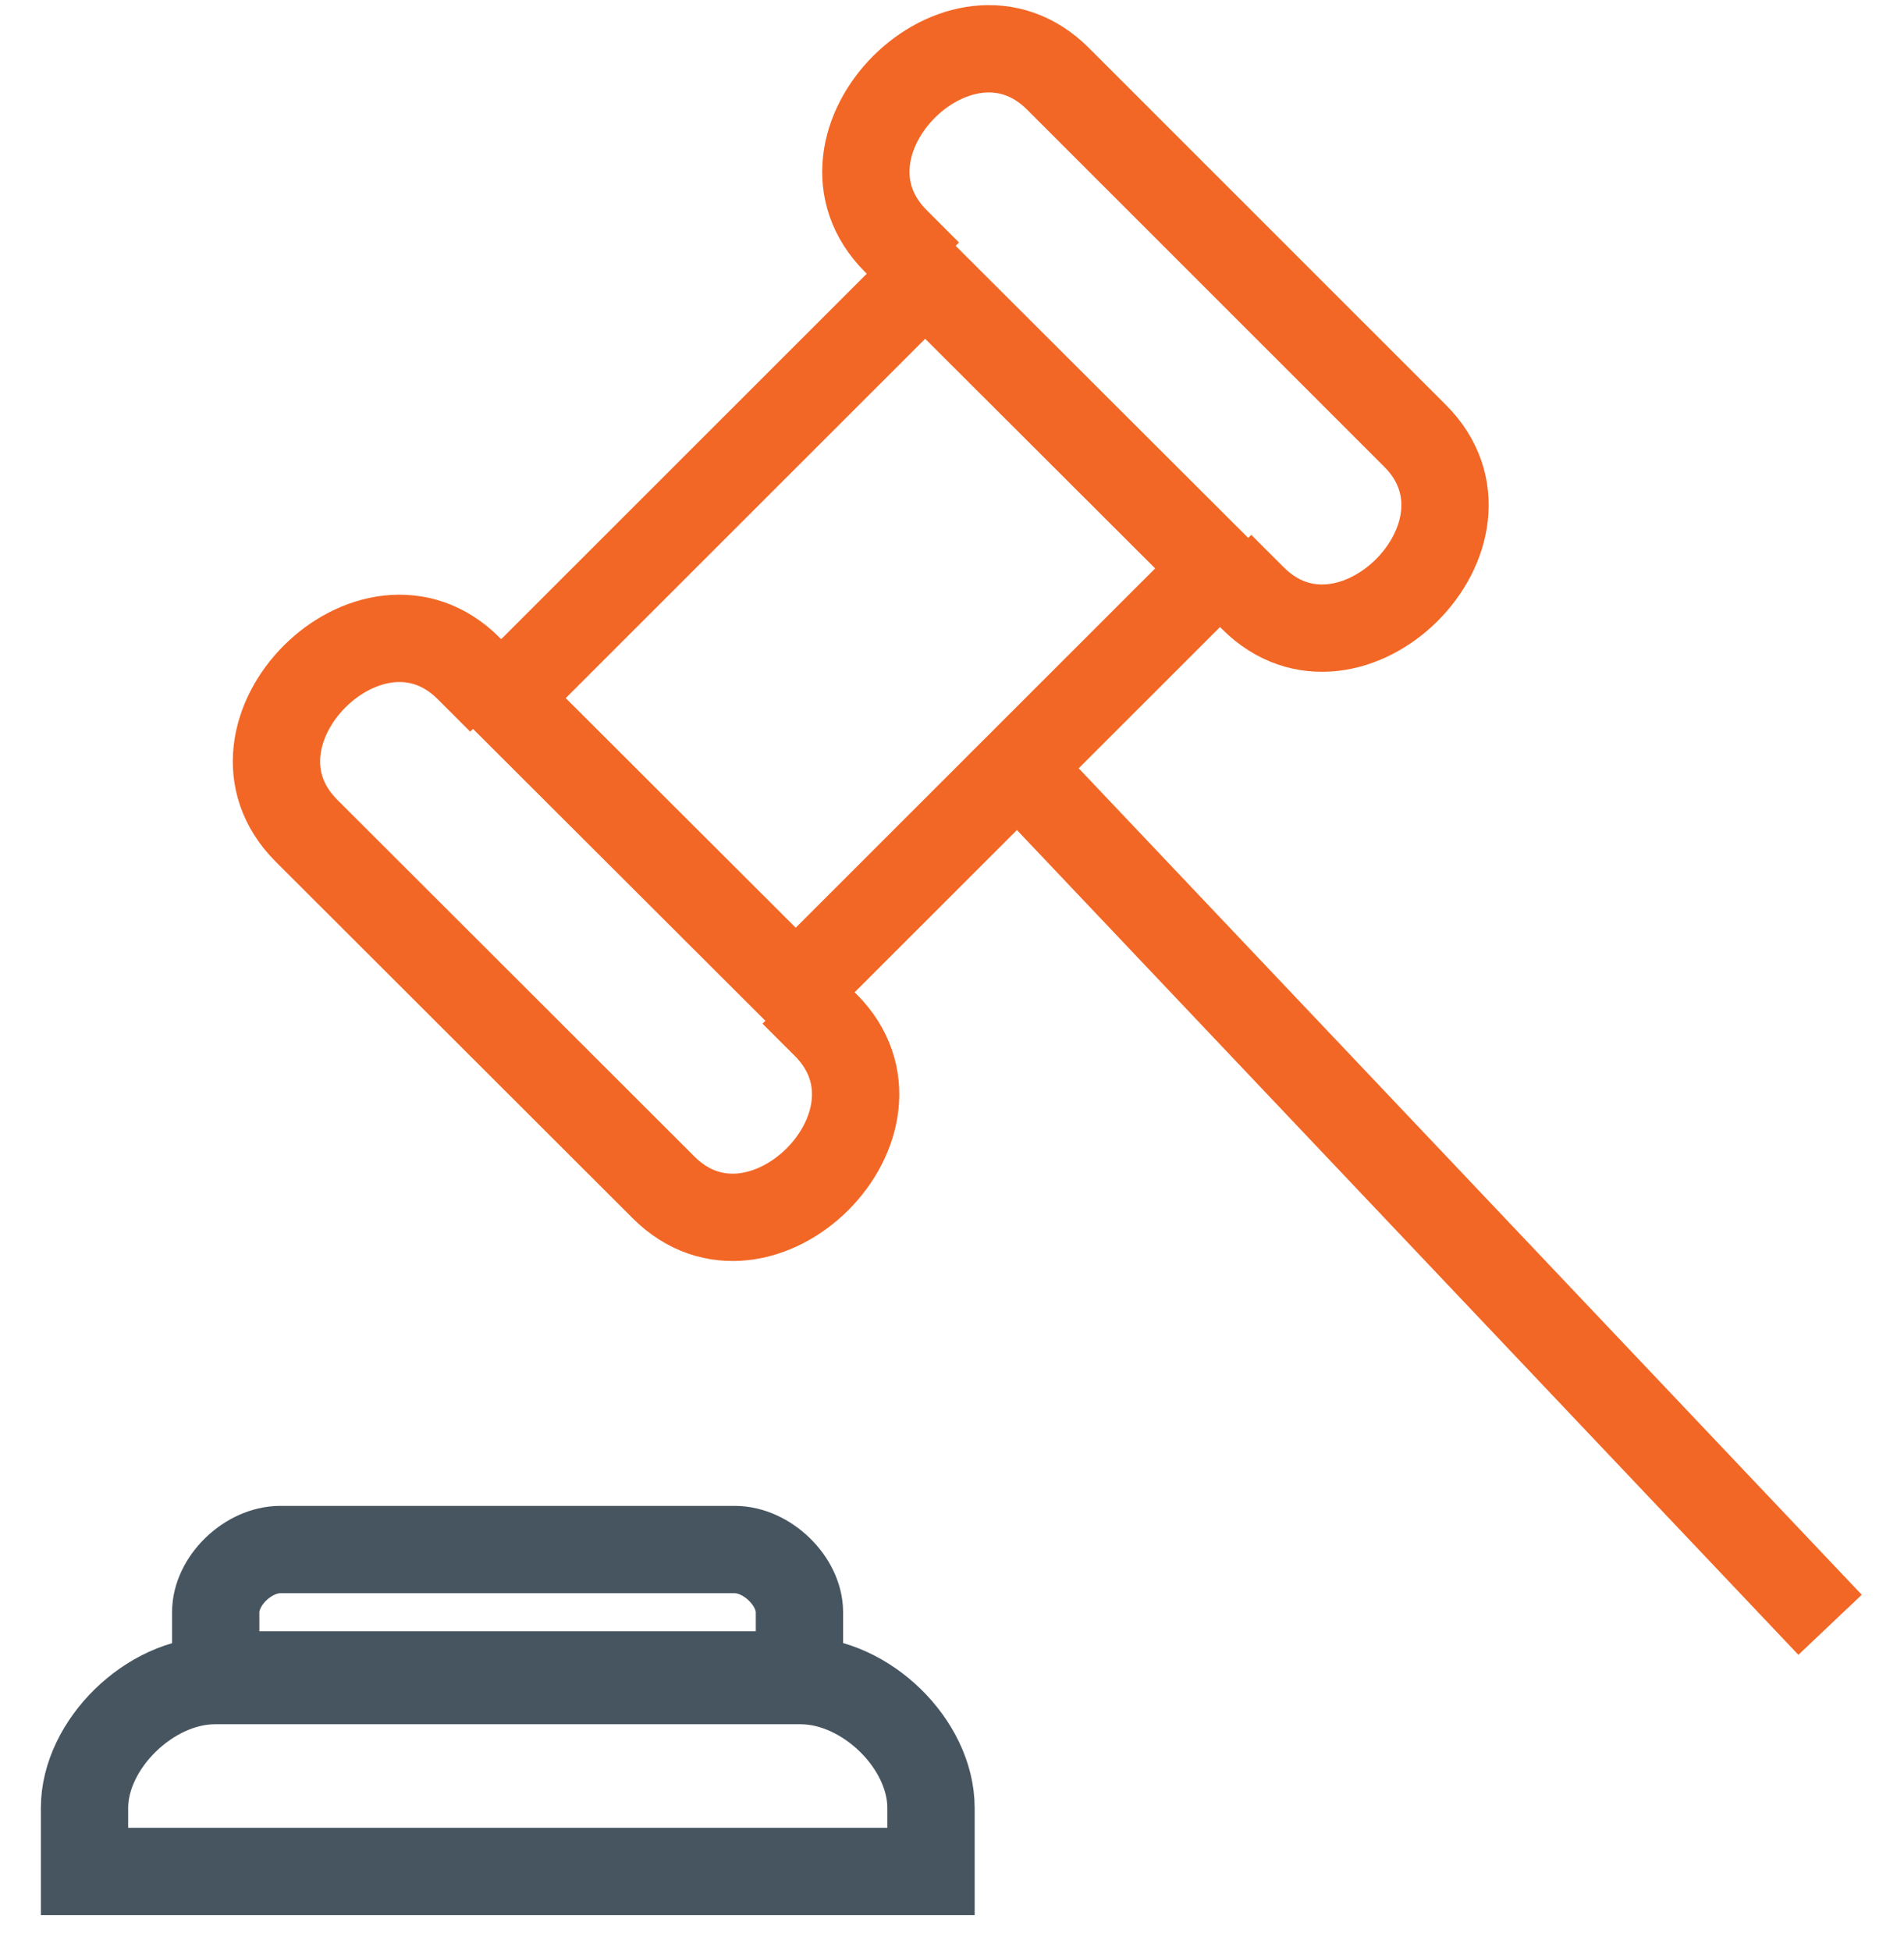
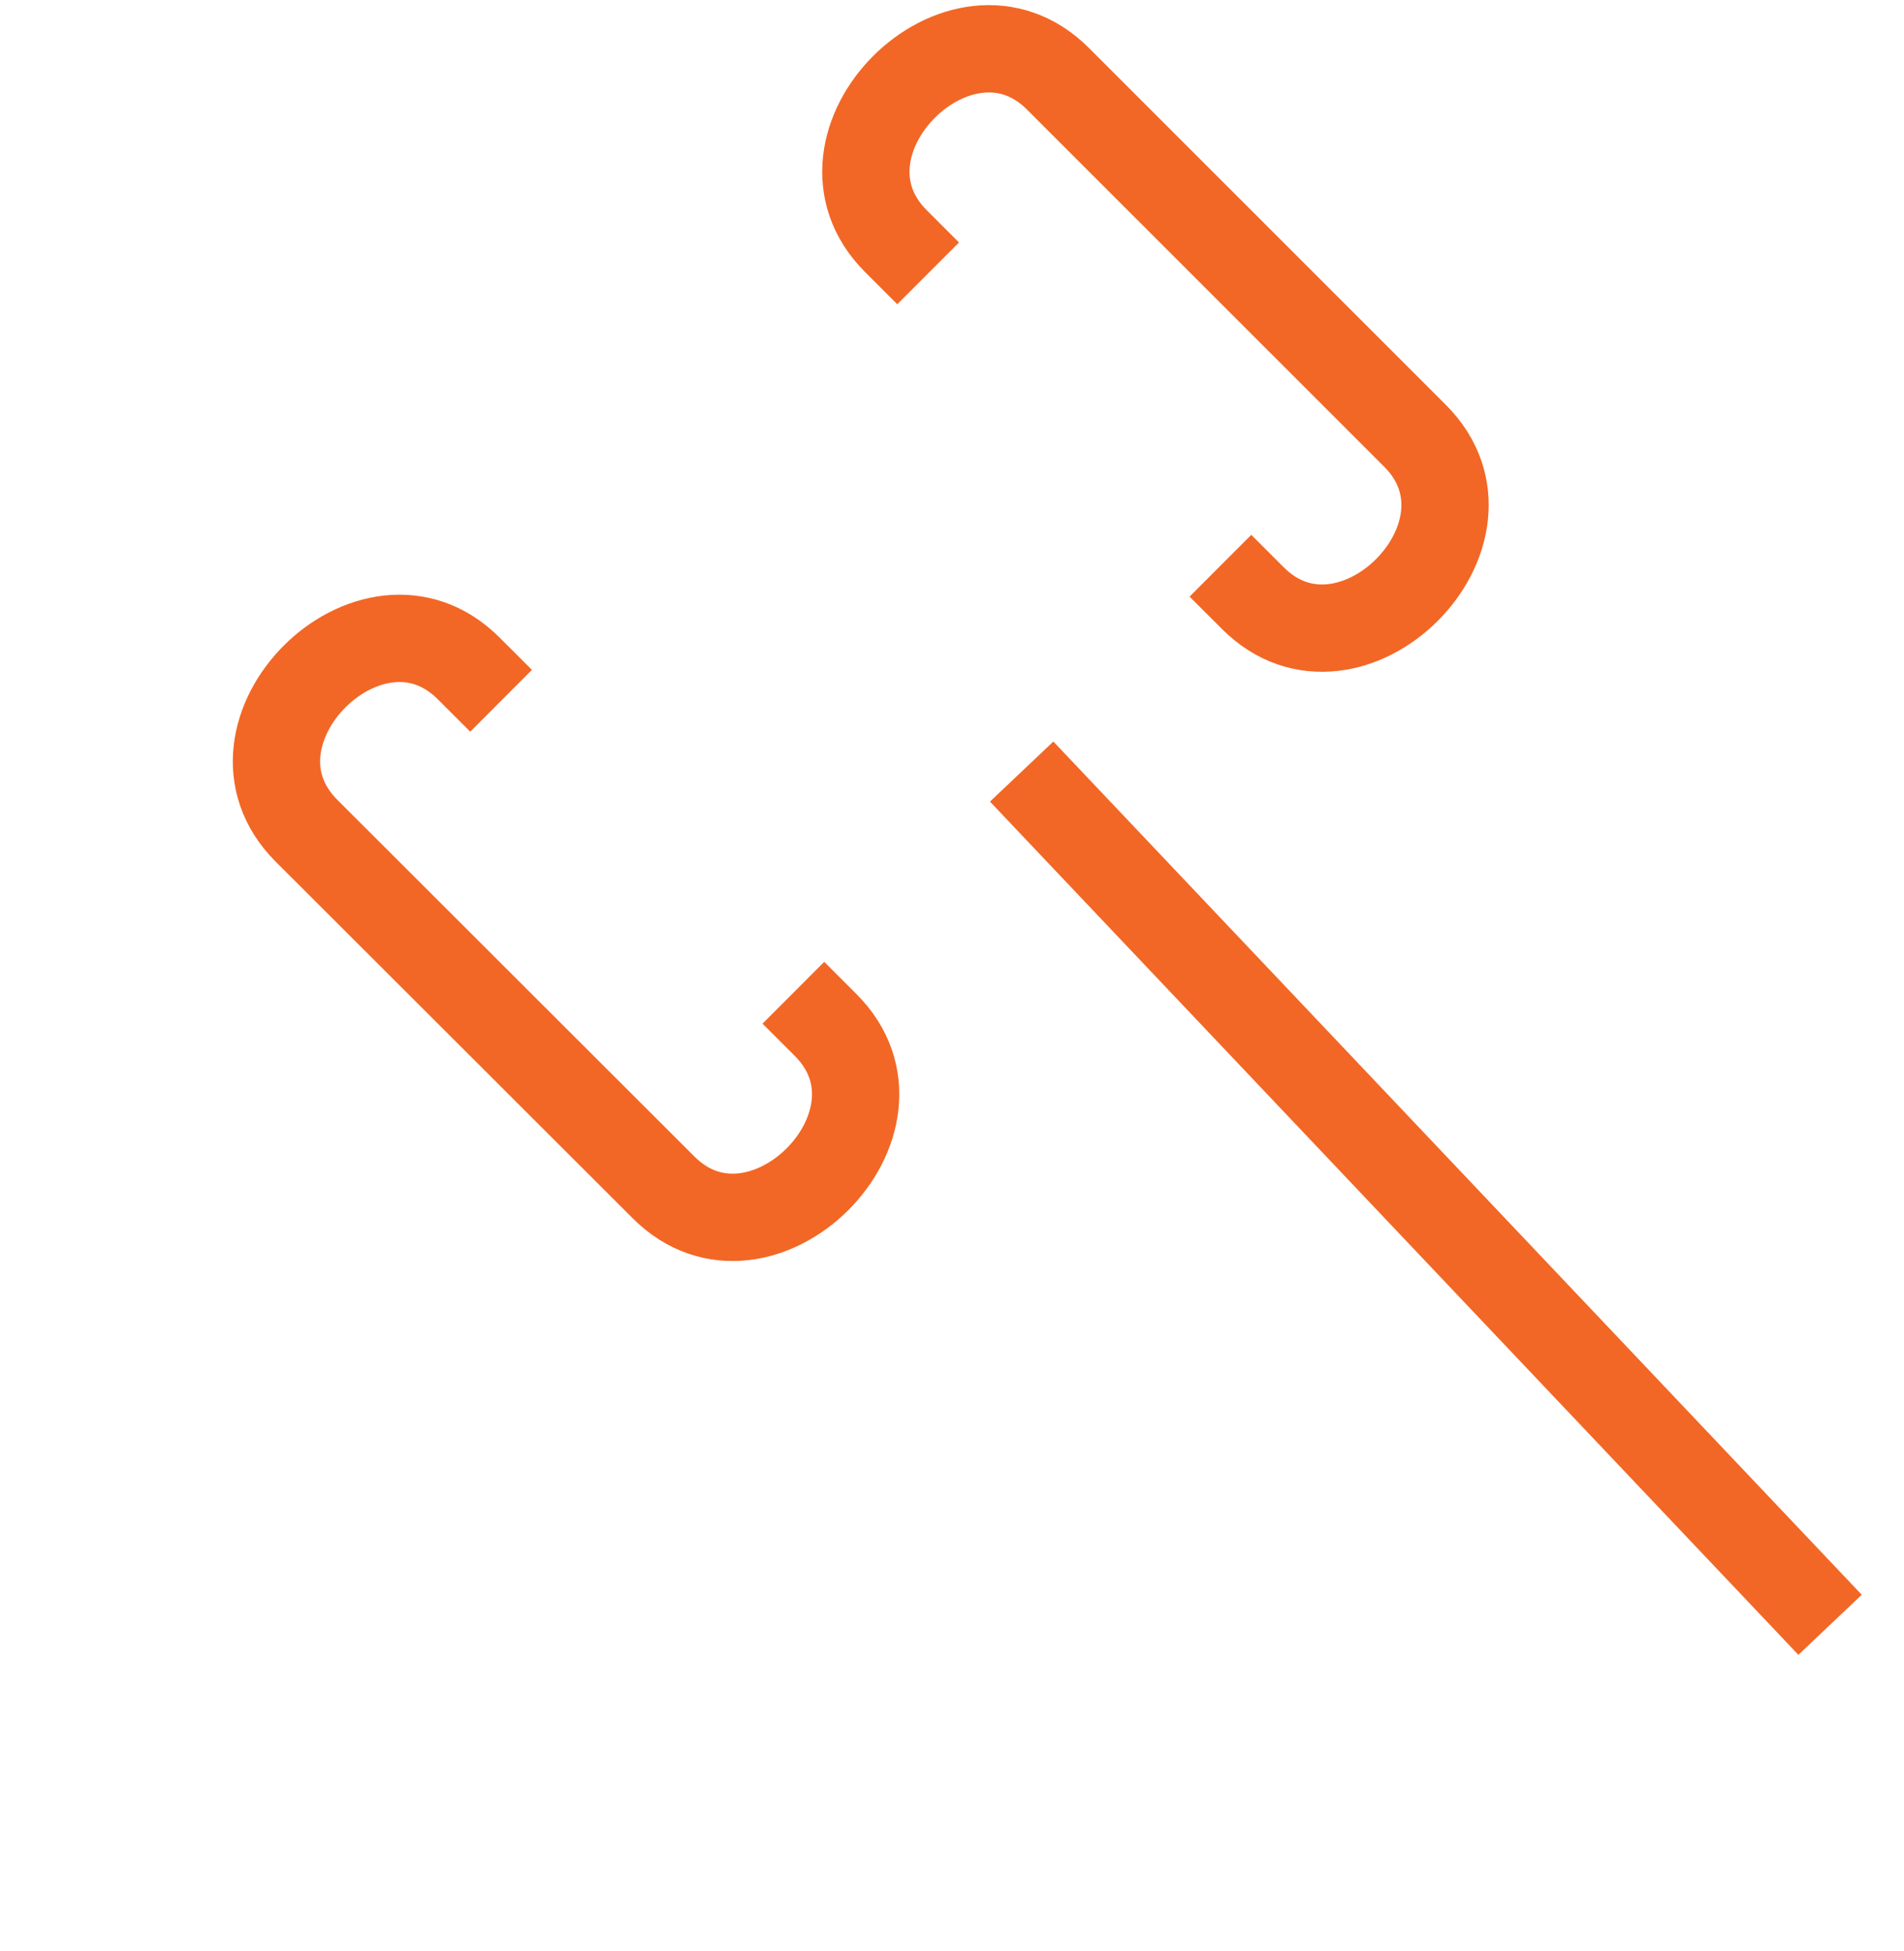
<svg xmlns="http://www.w3.org/2000/svg" width="41" height="42" viewBox="0 0 41 42" fill="none">
-   <path d="M20.048 40.288H1.82V38.921C1.82 37.555 3.224 36.179 4.627 36.179H17.241C18.644 36.179 20.048 37.546 20.048 38.921V40.288Z" stroke="#465560" stroke-width="1.88" />
-   <path d="M17.223 36.057H4.645V34.708C4.645 34.029 5.342 33.358 6.039 33.358H15.82C16.517 33.358 17.215 34.037 17.215 34.708V36.057H17.223Z" stroke="#465560" stroke-width="1.88" />
-   <path d="M19.922 5.965L10.852 15.029L17.135 21.3L26.205 12.236L19.922 5.965Z" stroke="#F26725" stroke-width="1.88" />
  <path d="M22 16.61L39.408 34.978" stroke="#F26725" stroke-width="1.88" />
  <path d="M10.79 15.086L10.093 14.39C8.001 12.292 4.505 15.783 6.597 17.881L14.286 25.559C16.378 27.657 19.873 24.166 17.781 22.068L17.084 21.372" stroke="#F26725" stroke-width="1.88" />
  <path d="M26.28 12.179L26.977 12.875C29.069 14.973 32.565 11.482 30.473 9.384L22.784 1.698C20.692 -0.4 17.197 3.09 19.289 5.188L19.986 5.885" stroke="#F26725" stroke-width="1.88" />
</svg>